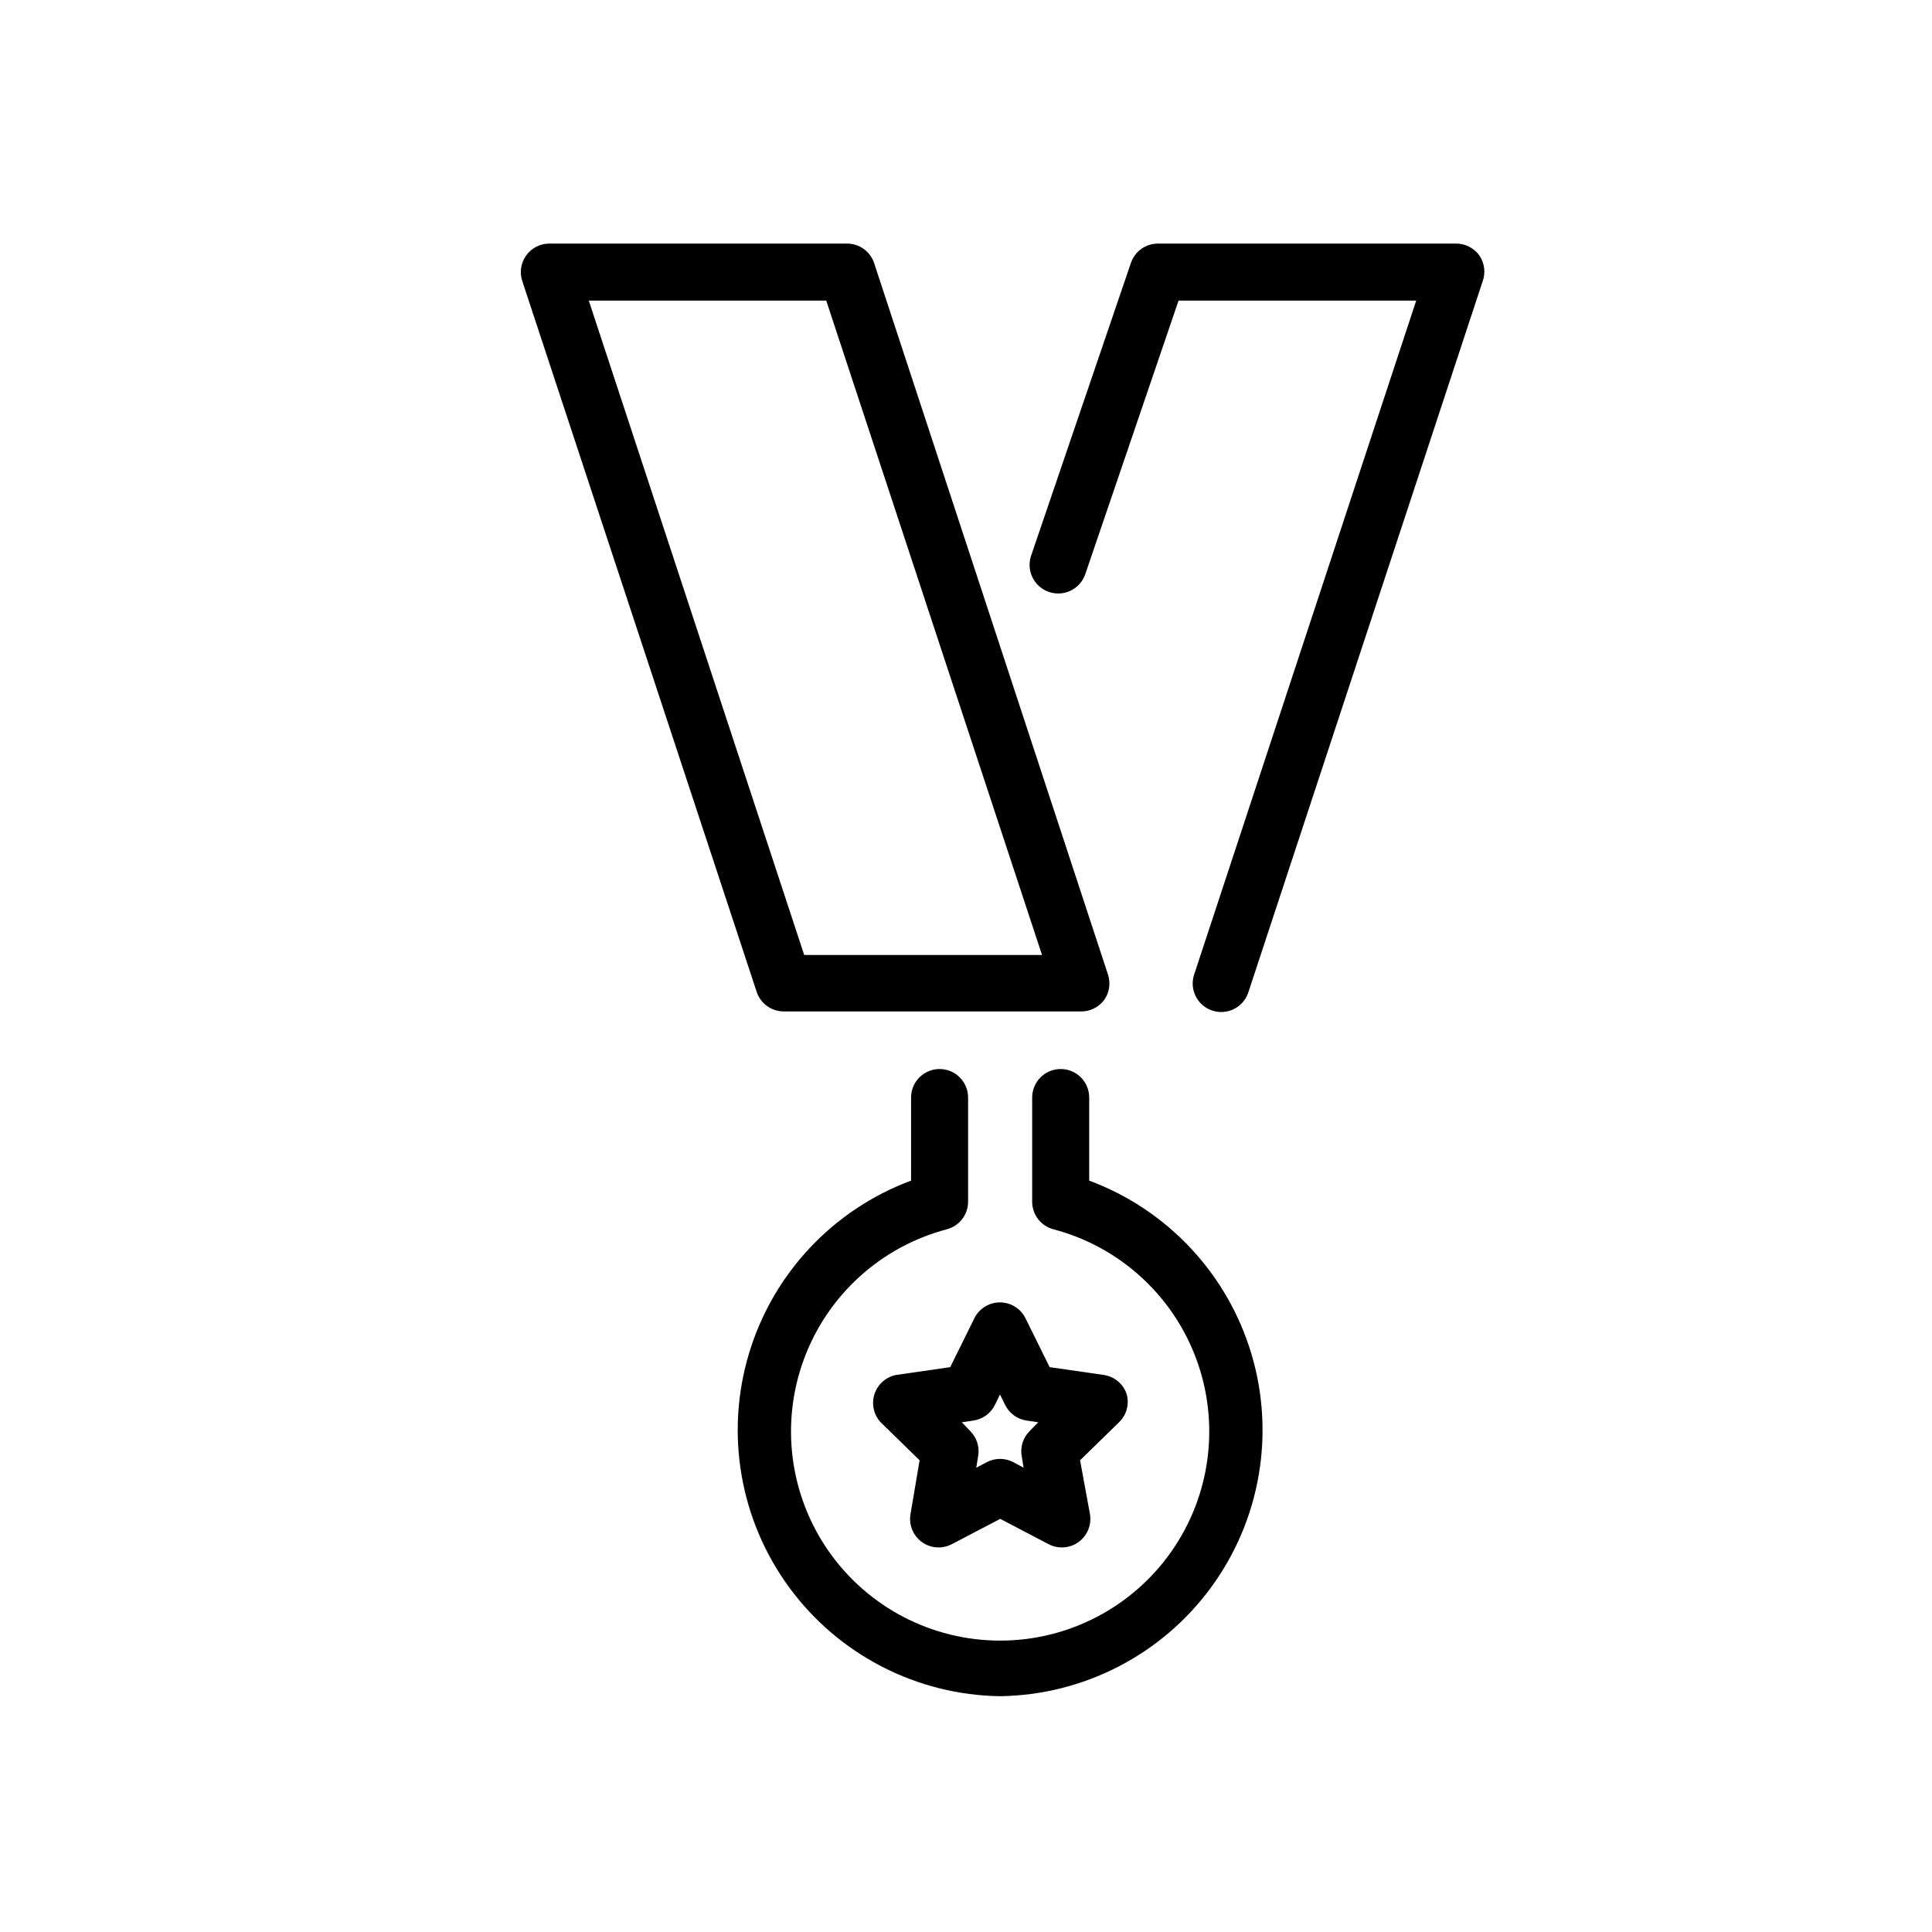
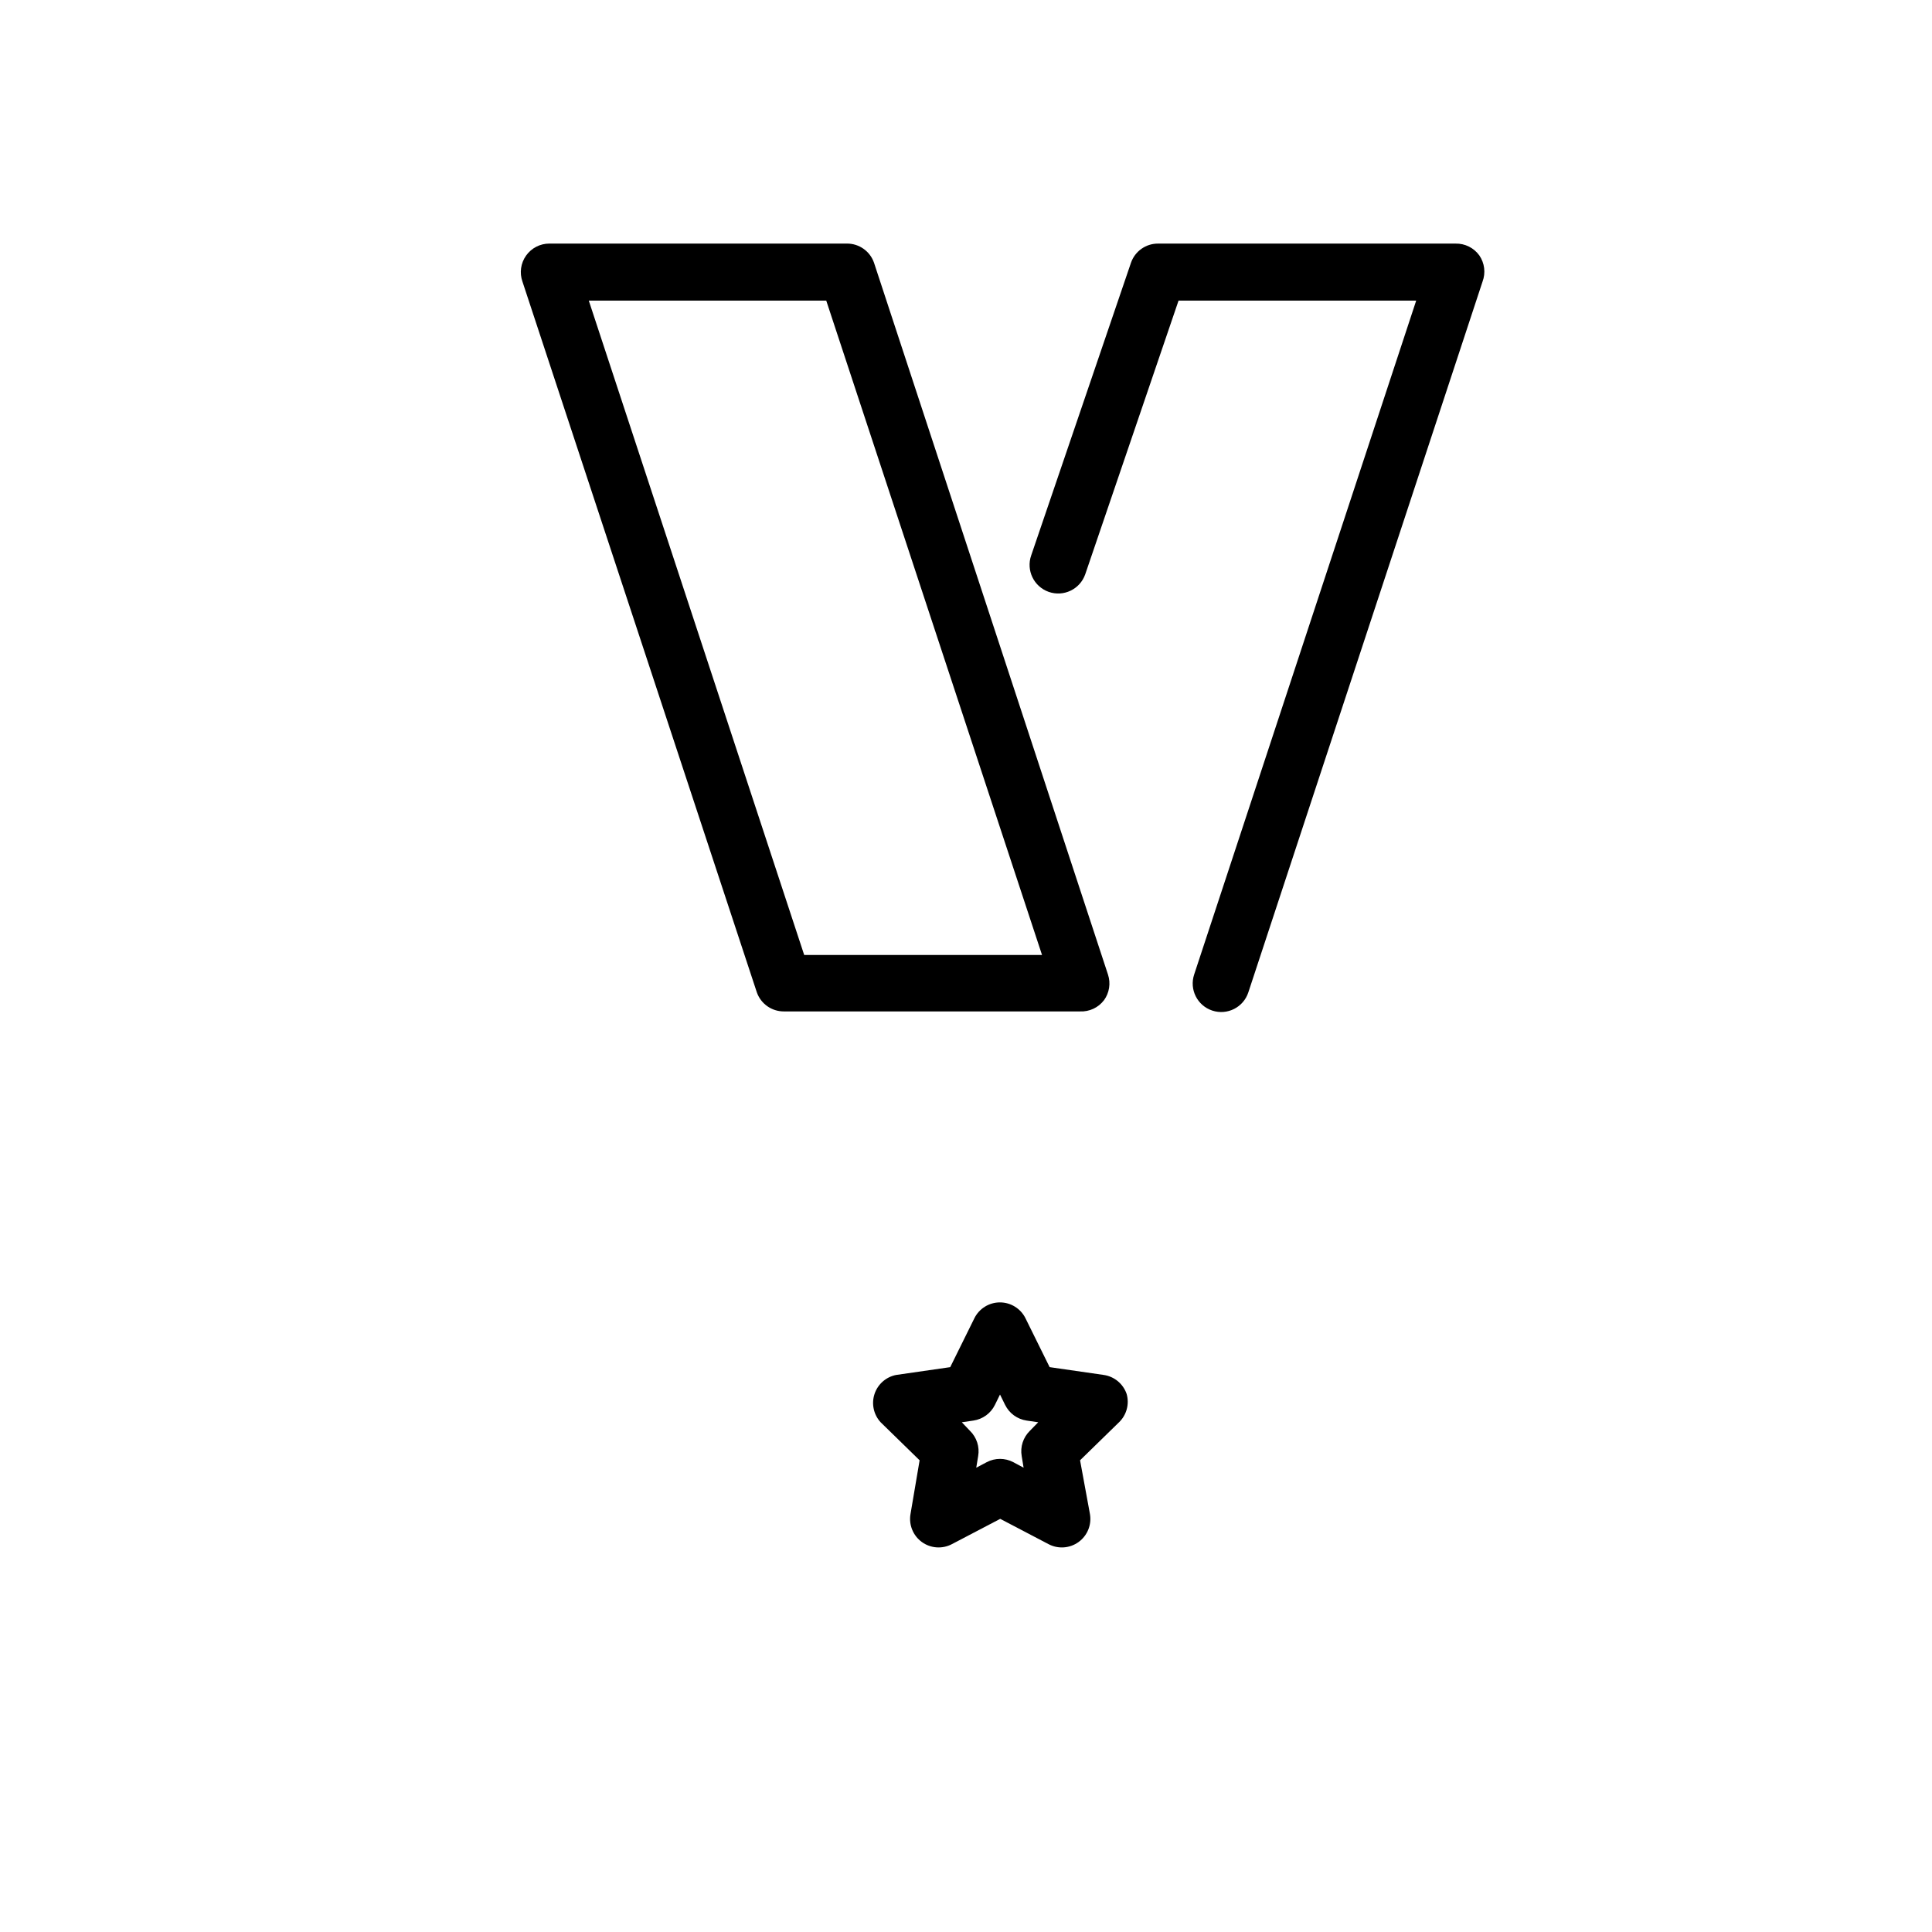
<svg xmlns="http://www.w3.org/2000/svg" fill="#000000" width="800px" height="800px" version="1.1" viewBox="144 144 512 512">
  <g>
    <path d="m436.57 409.07c1.426-1.965 1.82-4.496 1.059-6.801l-62.02-188.68c-1.07-3.031-3.941-5.051-7.152-5.039h-78.848c-2.457-0.008-4.766 1.176-6.191 3.184-1.422 2.004-1.781 4.574-0.961 6.894l62.117 188.37c1.074 3.031 3.941 5.051 7.156 5.039h78.492c2.477 0.109 4.848-1 6.348-2.973zm-79.449-11.988-57.082-173.41h62.926l57.184 173.41z" />
    <path d="m536.03 211.68c-1.457-2.016-3.812-3.184-6.297-3.125h-78.848c-3.211-0.012-6.082 2.008-7.152 5.039l-26.453 77.586c-1.391 3.949 0.688 8.281 4.637 9.672 3.953 1.391 8.281-0.684 9.672-4.633l24.738-72.551h62.977l-58.844 178.6c-1.309 3.965 0.844 8.238 4.809 9.547s8.242-0.848 9.547-4.812l62.07-188.37c0.871-2.32 0.551-4.918-0.855-6.953z" />
-     <path d="m409.02 593.51c22.117-0.305 42.809-10.961 55.895-28.789 13.086-17.832 17.055-40.766 10.715-61.953-6.34-21.191-22.25-38.18-42.98-45.891v-22.016c0-4.176-3.383-7.559-7.555-7.559-4.176 0-7.559 3.383-7.559 7.559v27.609c0.004 3.434 2.32 6.434 5.641 7.305 17.512 4.617 31.66 17.496 37.898 34.496 6.234 16.996 3.777 35.973-6.59 50.816-10.367 14.848-27.332 23.691-45.438 23.691-18.109 0-35.074-8.844-45.441-23.691-10.363-14.844-12.824-33.82-6.586-50.816 6.238-17 20.387-29.879 37.895-34.496 3.32-0.871 5.641-3.871 5.641-7.305v-27.609c0-4.176-3.383-7.559-7.555-7.559-4.176 0-7.559 3.383-7.559 7.559v22.016c-20.727 7.711-36.641 24.699-42.977 45.891-6.34 21.188-2.375 44.121 10.711 61.953 13.09 17.828 33.781 28.484 55.895 28.789z" />
    <path d="m442.57 513.41c-0.922-2.695-3.277-4.641-6.098-5.039l-14.309-2.066-6.398-12.949 0.004 0.004c-1.273-2.578-3.902-4.211-6.777-4.211s-5.504 1.633-6.777 4.211l-6.398 12.949-14.309 2.066v-0.004c-2.691 0.52-4.894 2.453-5.754 5.059-0.855 2.606-0.234 5.469 1.625 7.488l10.328 10.078-2.418 14.258v-0.004c-0.488 2.84 0.68 5.711 3.012 7.402 2.332 1.688 5.422 1.906 7.969 0.559l12.797-6.699 12.797 6.699c2.547 1.348 5.637 1.129 7.969-0.559 2.336-1.691 3.504-4.562 3.016-7.402l-2.621-14.258 10.328-10.078v0.004c2.008-1.941 2.781-4.824 2.016-7.508zm-25.645 9.773c-1.781 1.742-2.594 4.246-2.164 6.699l0.504 3.074-2.719-1.461h-0.004c-2.207-1.164-4.848-1.164-7.055 0l-2.769 1.461 0.504-3.074c0.426-2.453-0.383-4.957-2.168-6.699l-2.164-2.266 3.074-0.453c2.461-0.359 4.59-1.902 5.691-4.133l1.359-2.769 1.359 2.769h0.004c1.102 2.231 3.231 3.773 5.691 4.133l3.074 0.453z" />
  </g>
</svg>